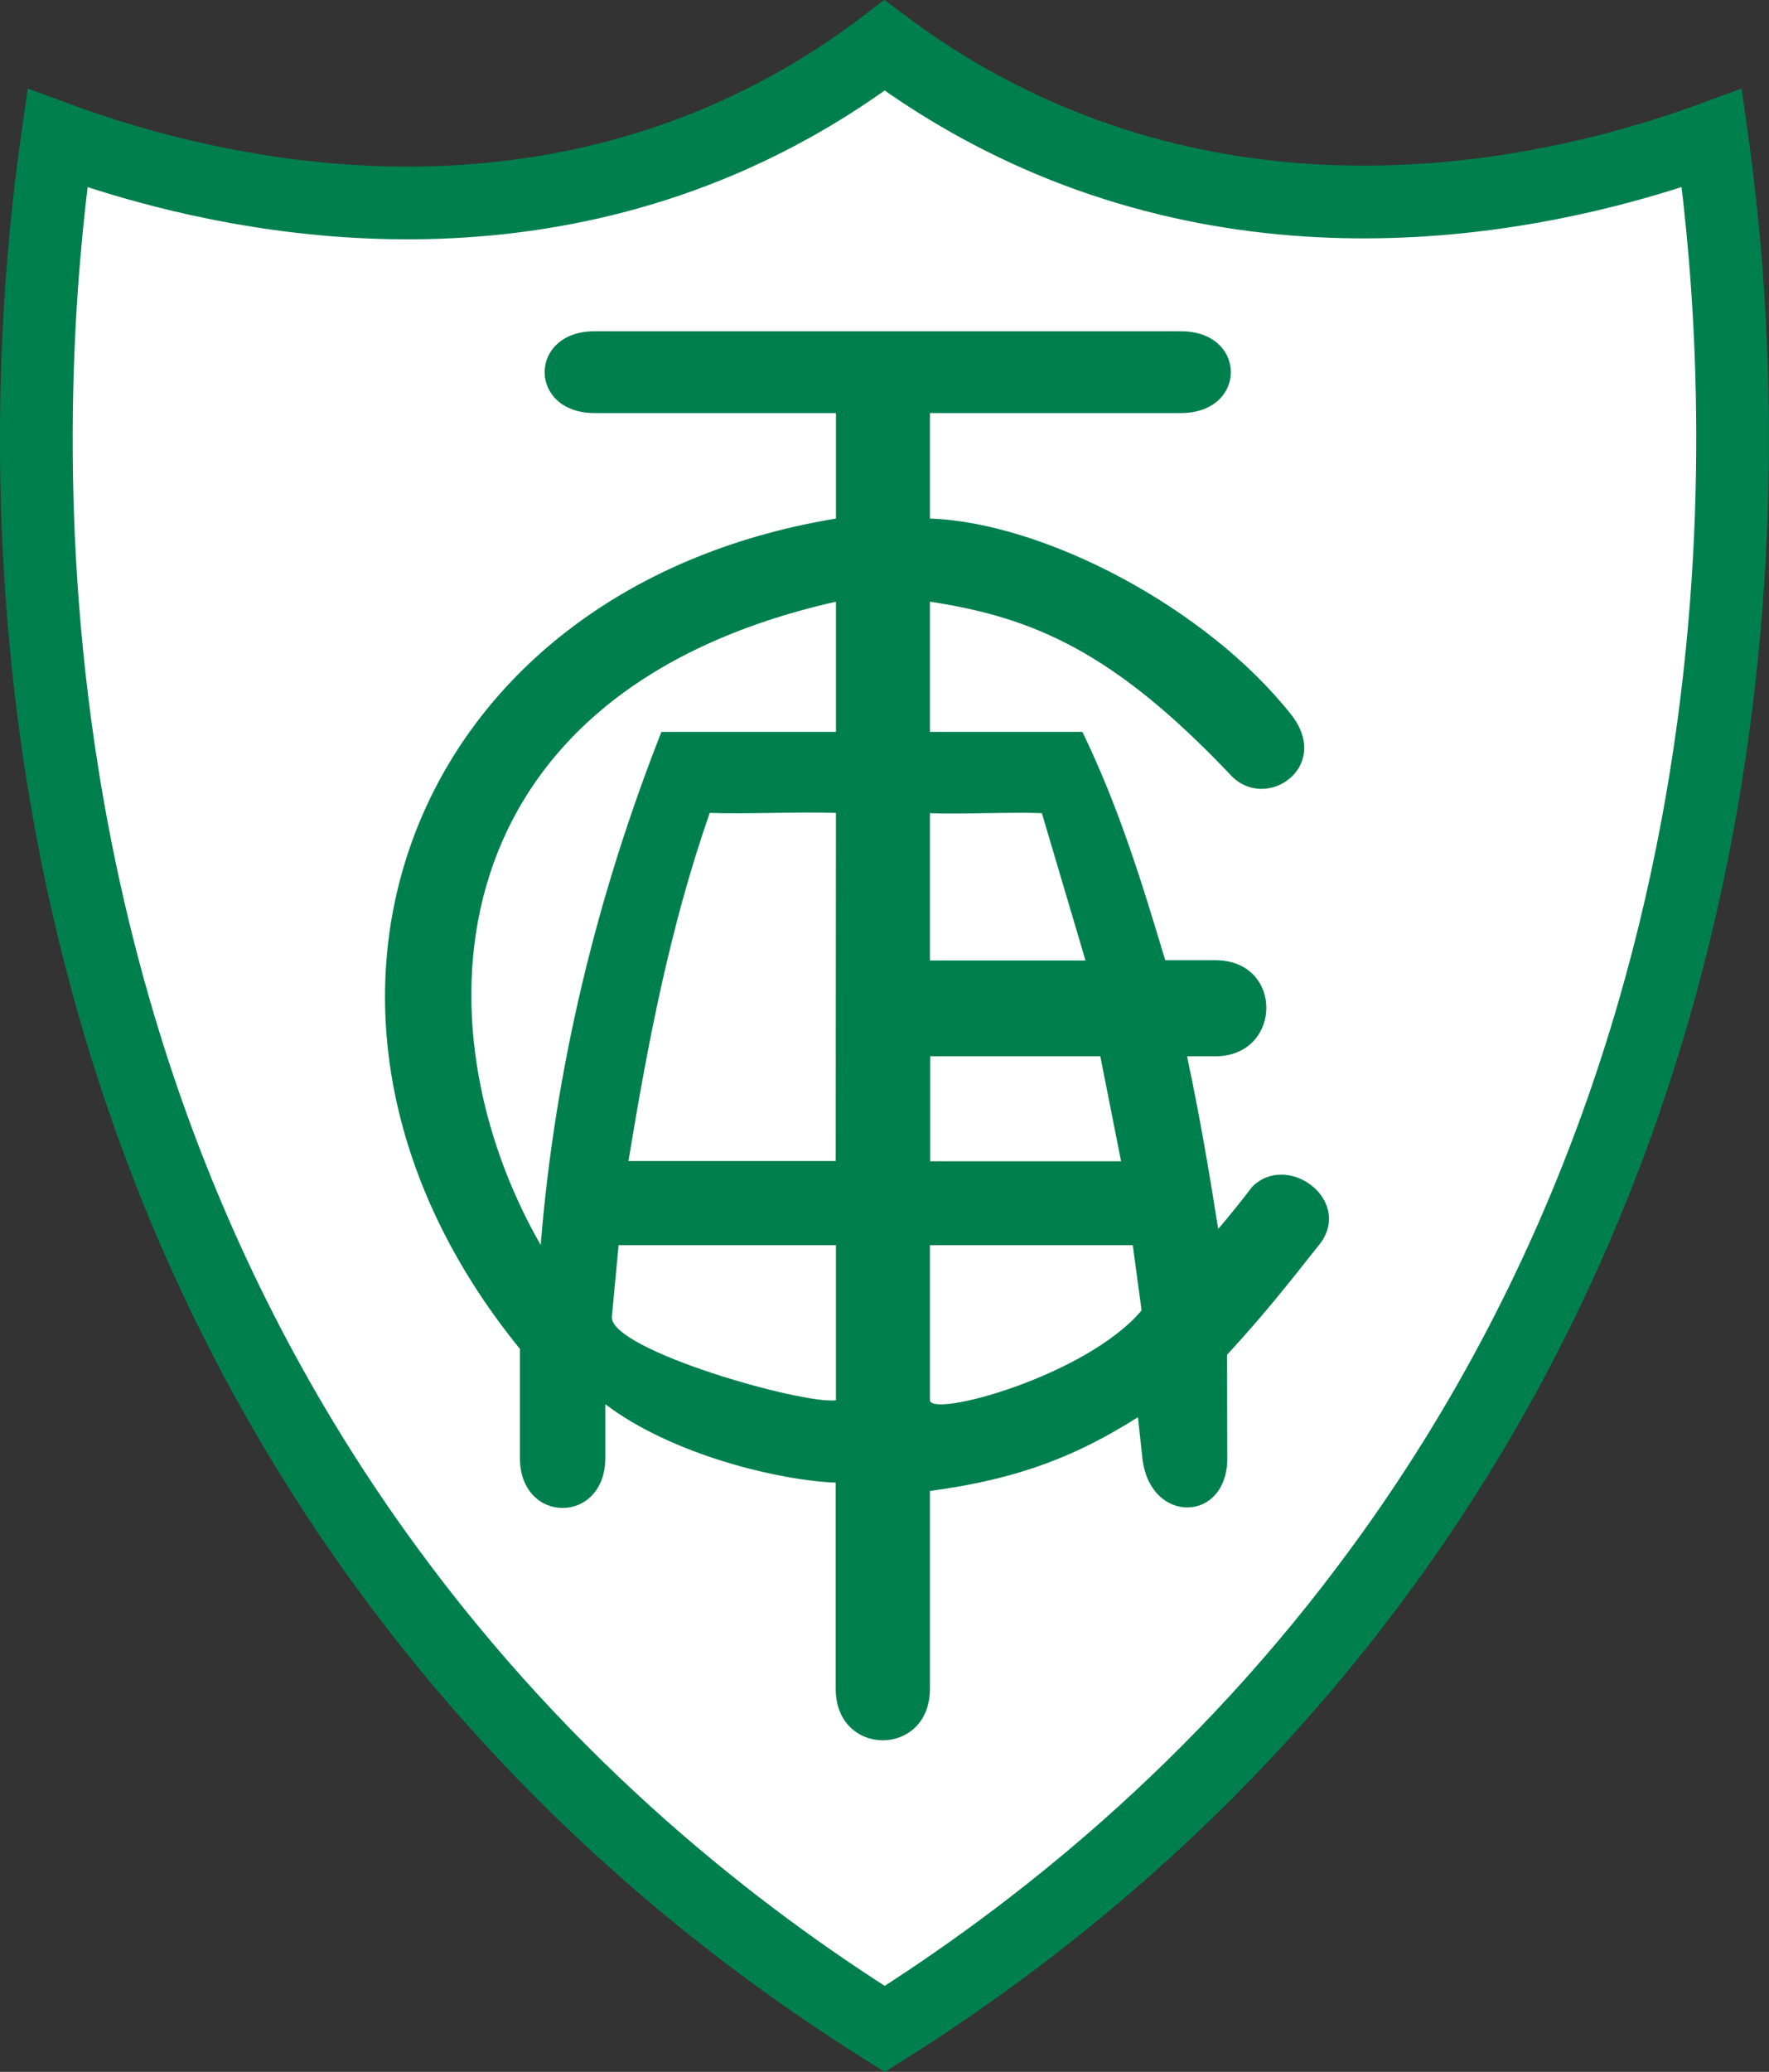
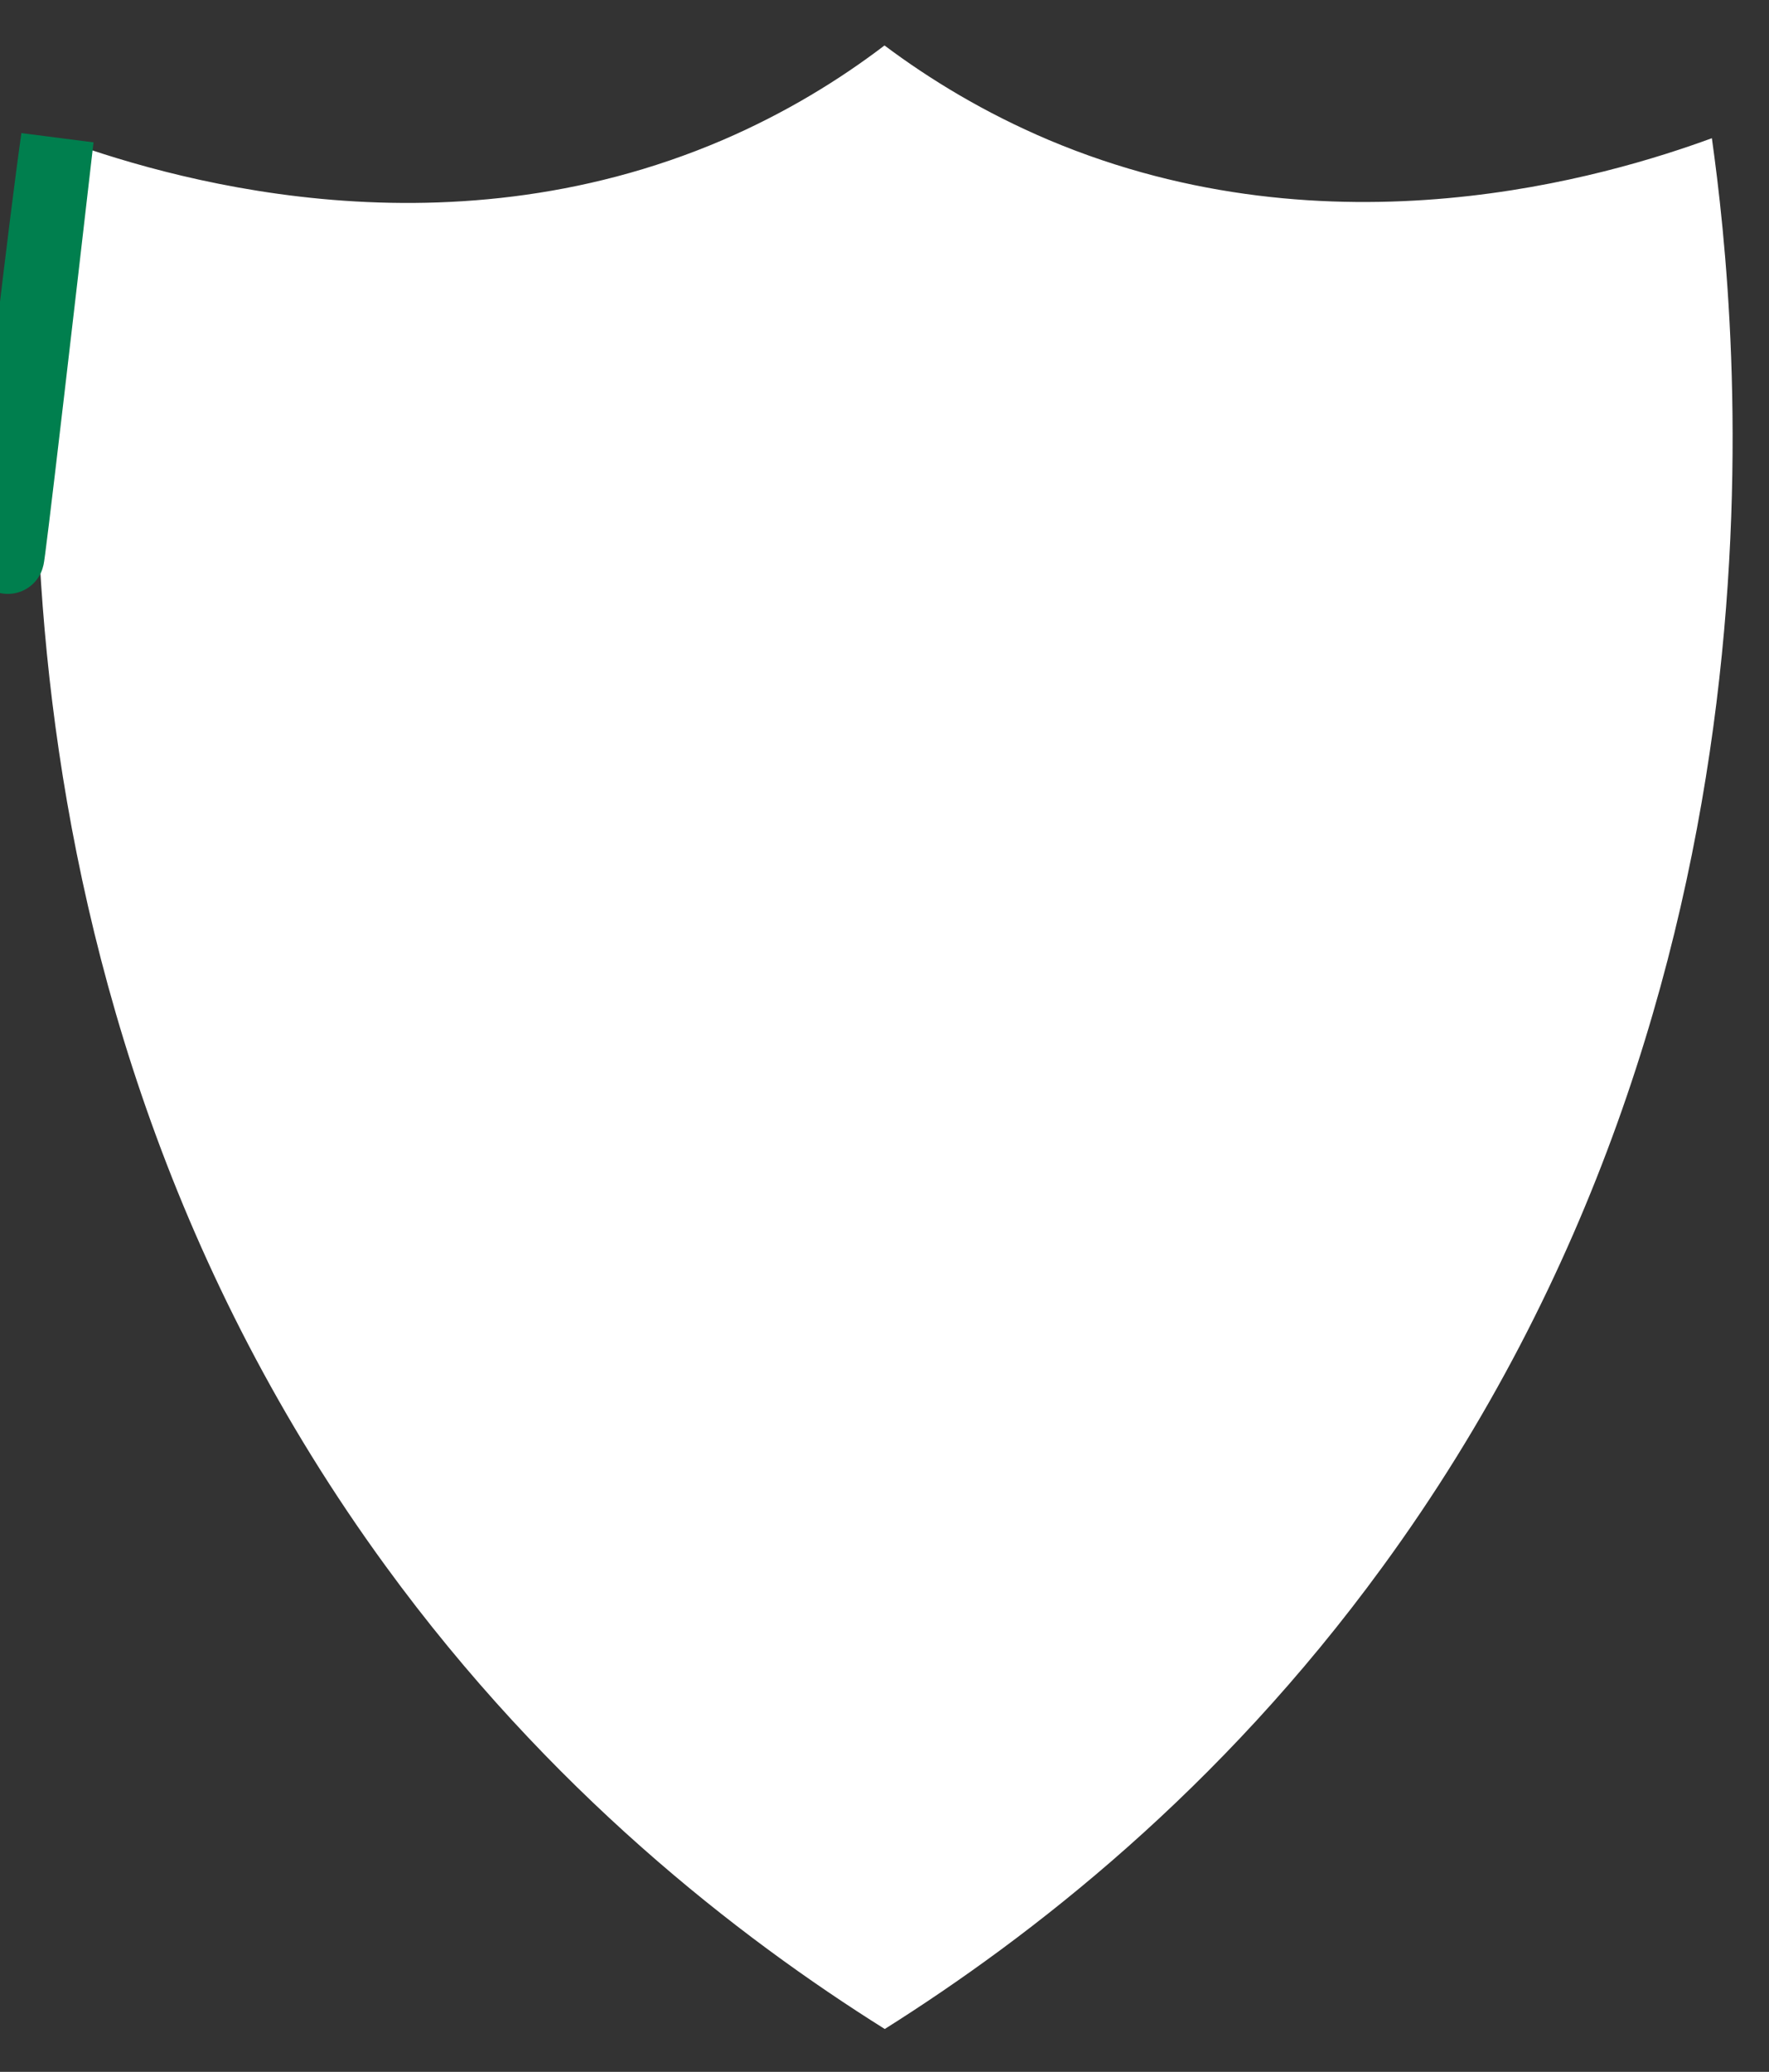
<svg xmlns="http://www.w3.org/2000/svg" xml:space="preserve" style="enable-background:new 0 0 681.2 797.5" viewBox="0 0 681.2 797.5">
  <rect x="0" y="0" width="681.2" height="797.5" fill="#333333" stroke="none" />
  <path style="fill:#fff" d="M22.1 53.2c39.5 14.5 146.8 47.6 256.2.7 24.4-10.5 45.1-23.3 62.3-36.4 17.5 13.1 38.5 25.9 63.3 36.4 109.1 46 215.4 13.9 255.3-.7 9.9 70.6 37.1 325.6-126.9 550-62.7 86-135.1 142.2-191.6 177.8-56.6-35.5-129.3-91.9-192.2-178.2C-15.3 378.3 12.1 123.5 22.1 53.2" />
-   <path style="fill:none;stroke:#007f4e;stroke-width:28;stroke-miterlimit:10" d="M22.1 53.2c39.5 14.5 146.8 47.6 256.2.7 24.4-10.5 45.1-23.3 62.3-36.4 17.5 13.1 38.5 25.9 63.3 36.4 109.1 46 215.4 13.9 255.3-.7 9.9 70.6 37.1 325.6-126.9 550-62.7 86-135.1 142.2-191.6 177.8-56.6-35.5-129.3-91.9-192.2-178.2C-15.3 378.3 12.1 123.5 22.1 53.2z" />
-   <path style="fill:#007f4e" d="M321.9 570.7c-21.7-.8-63.2-10.7-88.8-30.2v20.6c0 25.8-32.9 25.8-32.9 0v-41.9C94.8 389.8 157 226.8 321.9 199.6V159H229c-25.7 0-25.7-31.5 0-31.5h225.7c25.7 0 25.7 31.5 0 31.5h-96.6v40.6c43.6 1.5 106.4 34 139.2 75.6 15.9 20.4-10.6 38.1-24 22.5-44.2-46.4-74.9-60-115.2-66.1v50.1h58.7c14 28.9 22.8 57.6 31.9 87.9H468c26.5 0 25.9 37-.1 37h-10.8c4.7 22 8.5 44.2 12 66.4 2.9-3.2 10.5-12.7 13.1-16.2 13.3-13.3 38.1 4.4 26.6 21.3-13.3 16.8-21.7 27.5-36.3 43.4l.1 39.7c.1 25.1-29.9 25.7-32.7 0l-1.7-15.7c-22.8 14.4-44.9 23.7-80.1 28.4V650c0 26.5-36.3 26.5-36.3 0v-79.3zm0-91.4h-83.7l-2.6 27.8c.2 12.7 73.2 33.5 86.3 31.9v-59.7zm117.7 25.1-3.4-25.1h-78.1v59.6c0 7.1 60.2-9.2 81.5-34.5zM254.7 281.7h67.2v-50.1c-155.5 35.1-162.3 163-113.7 247.6 5.6-68.8 21.8-134.7 46.5-197.5zm67.2 31.2c-13.9-.5-34.6.5-48.6 0-15.5 44.5-23.8 88.6-31.3 134h79.8l.1-134zm101.8 93.7h-65.5V447h73.5l-8-40.4zm-5.7-36.9L401.2 313c-11.4-.5-31.7.5-43.1 0v56.7H418z" />
+   <path style="fill:none;stroke:#007f4e;stroke-width:28;stroke-miterlimit:10" d="M22.1 53.2C-15.3 378.3 12.1 123.5 22.1 53.2z" />
</svg>